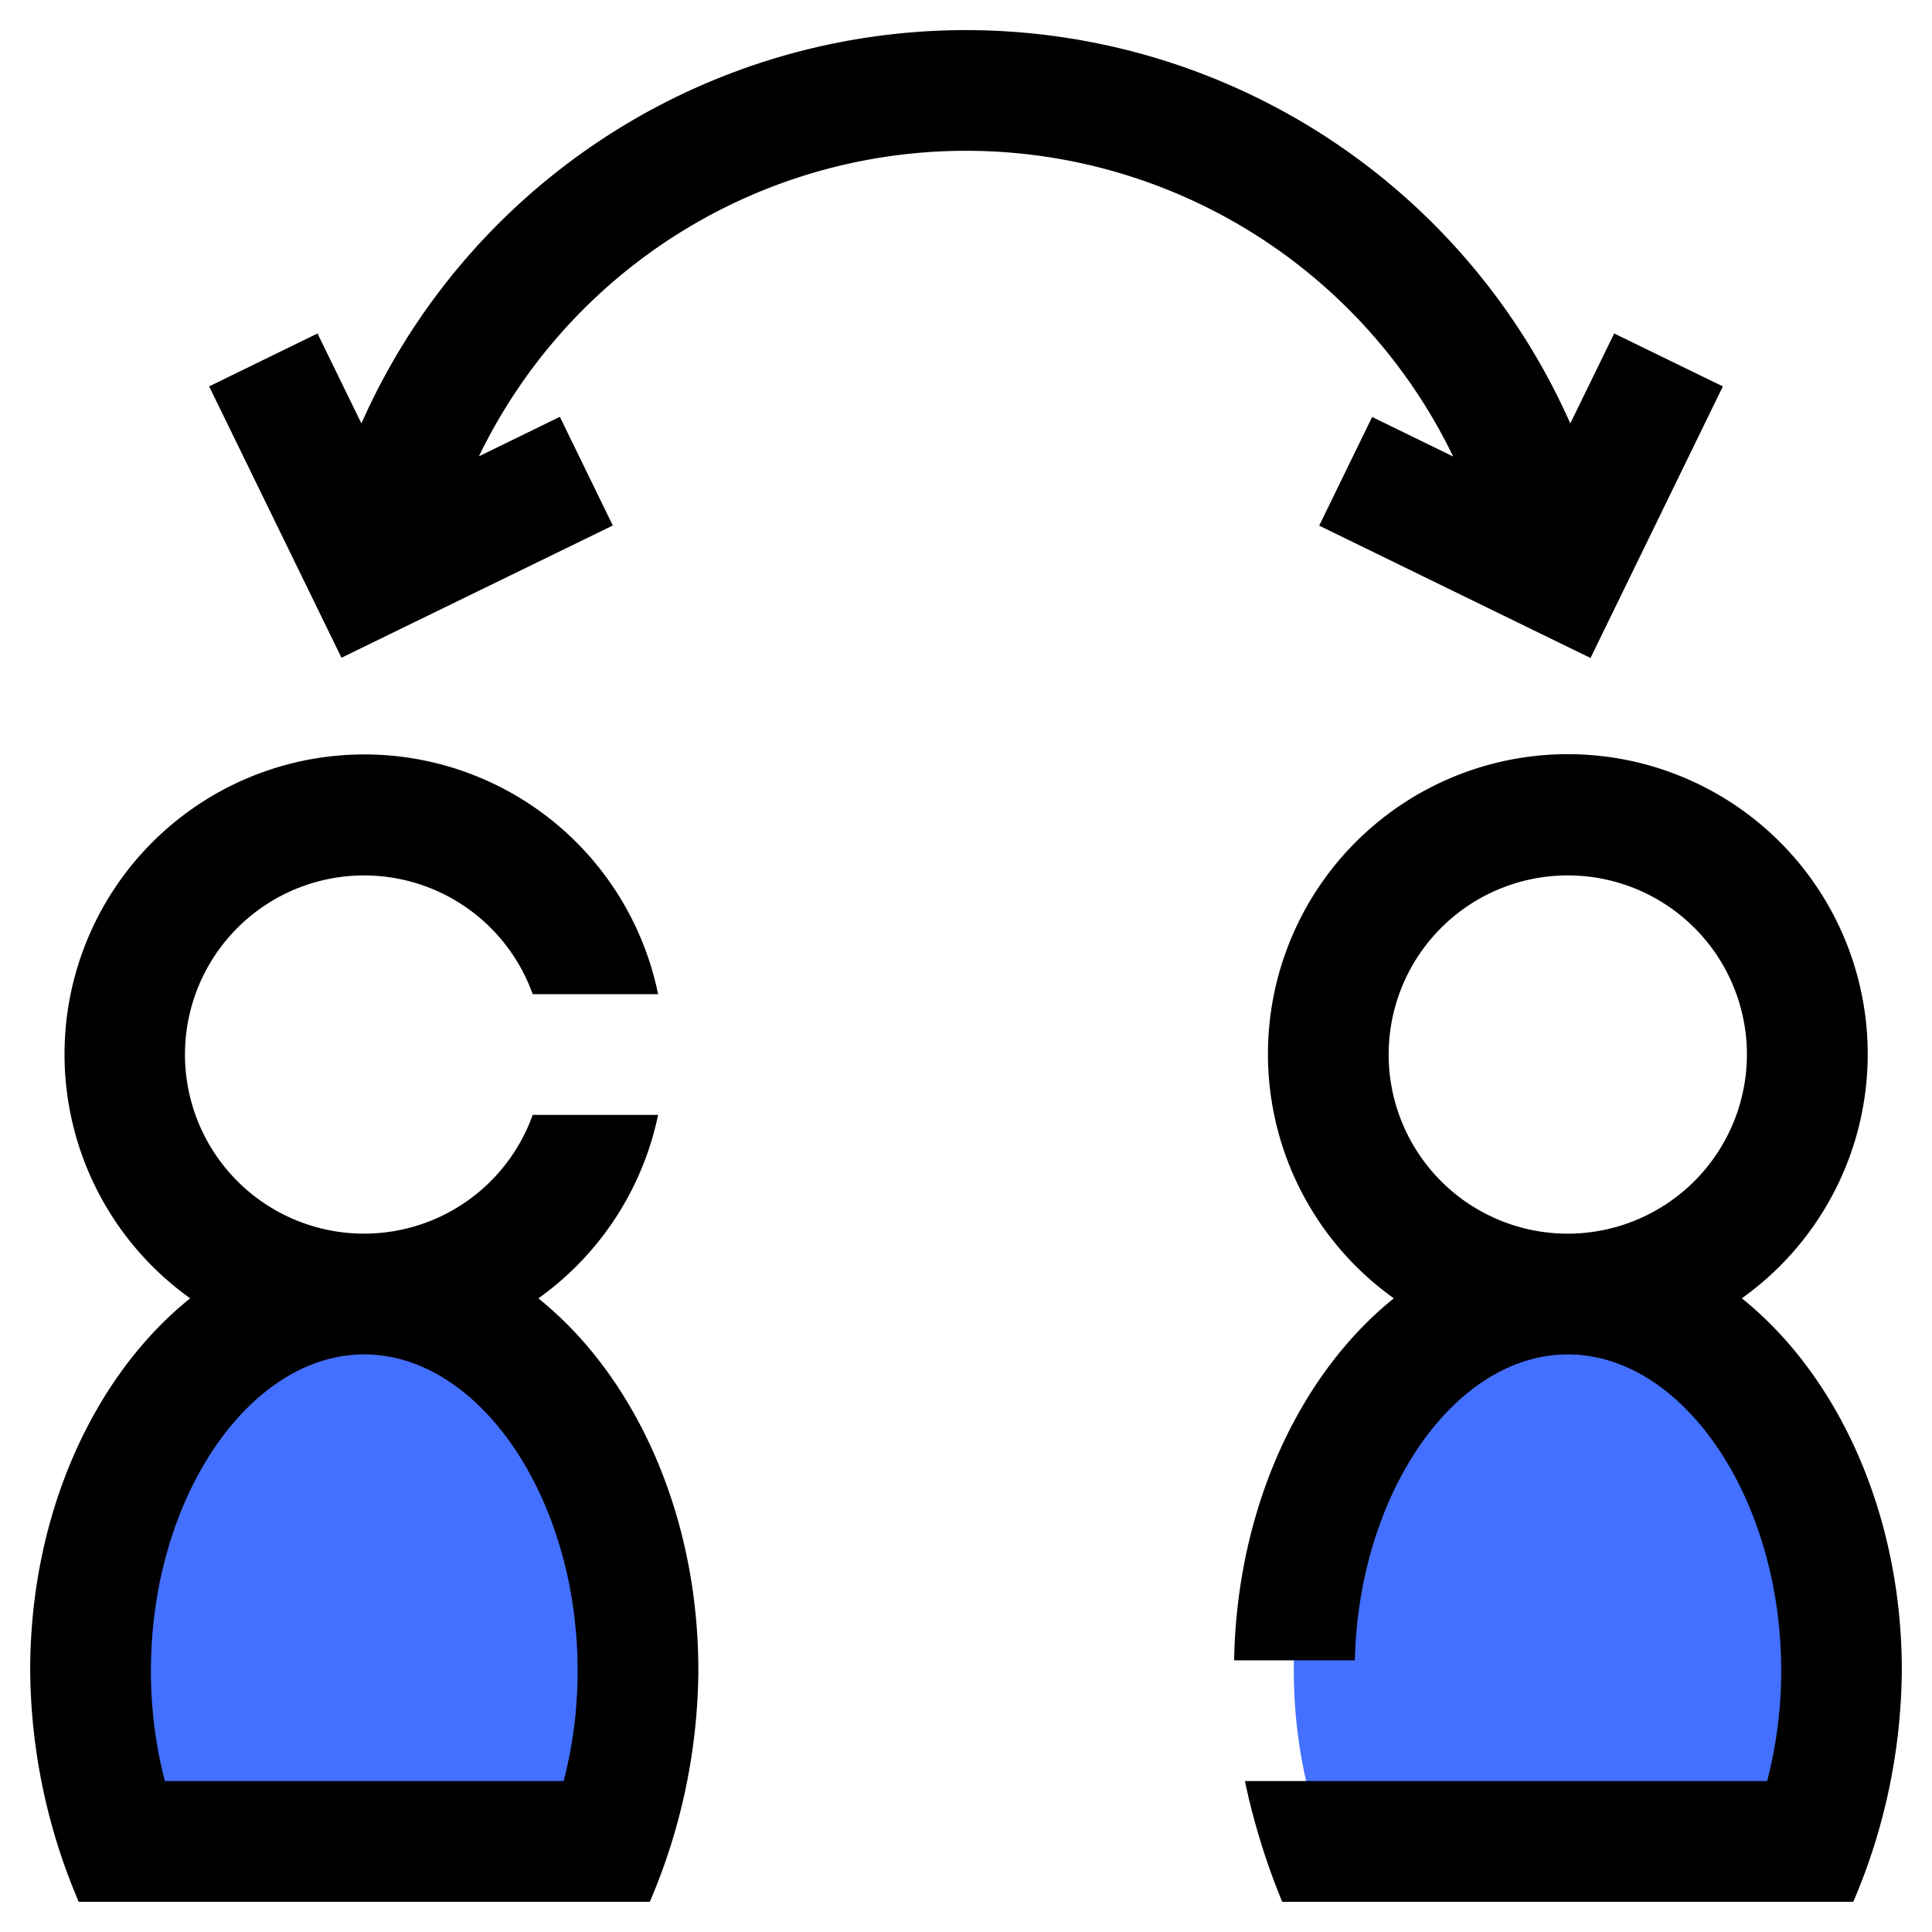
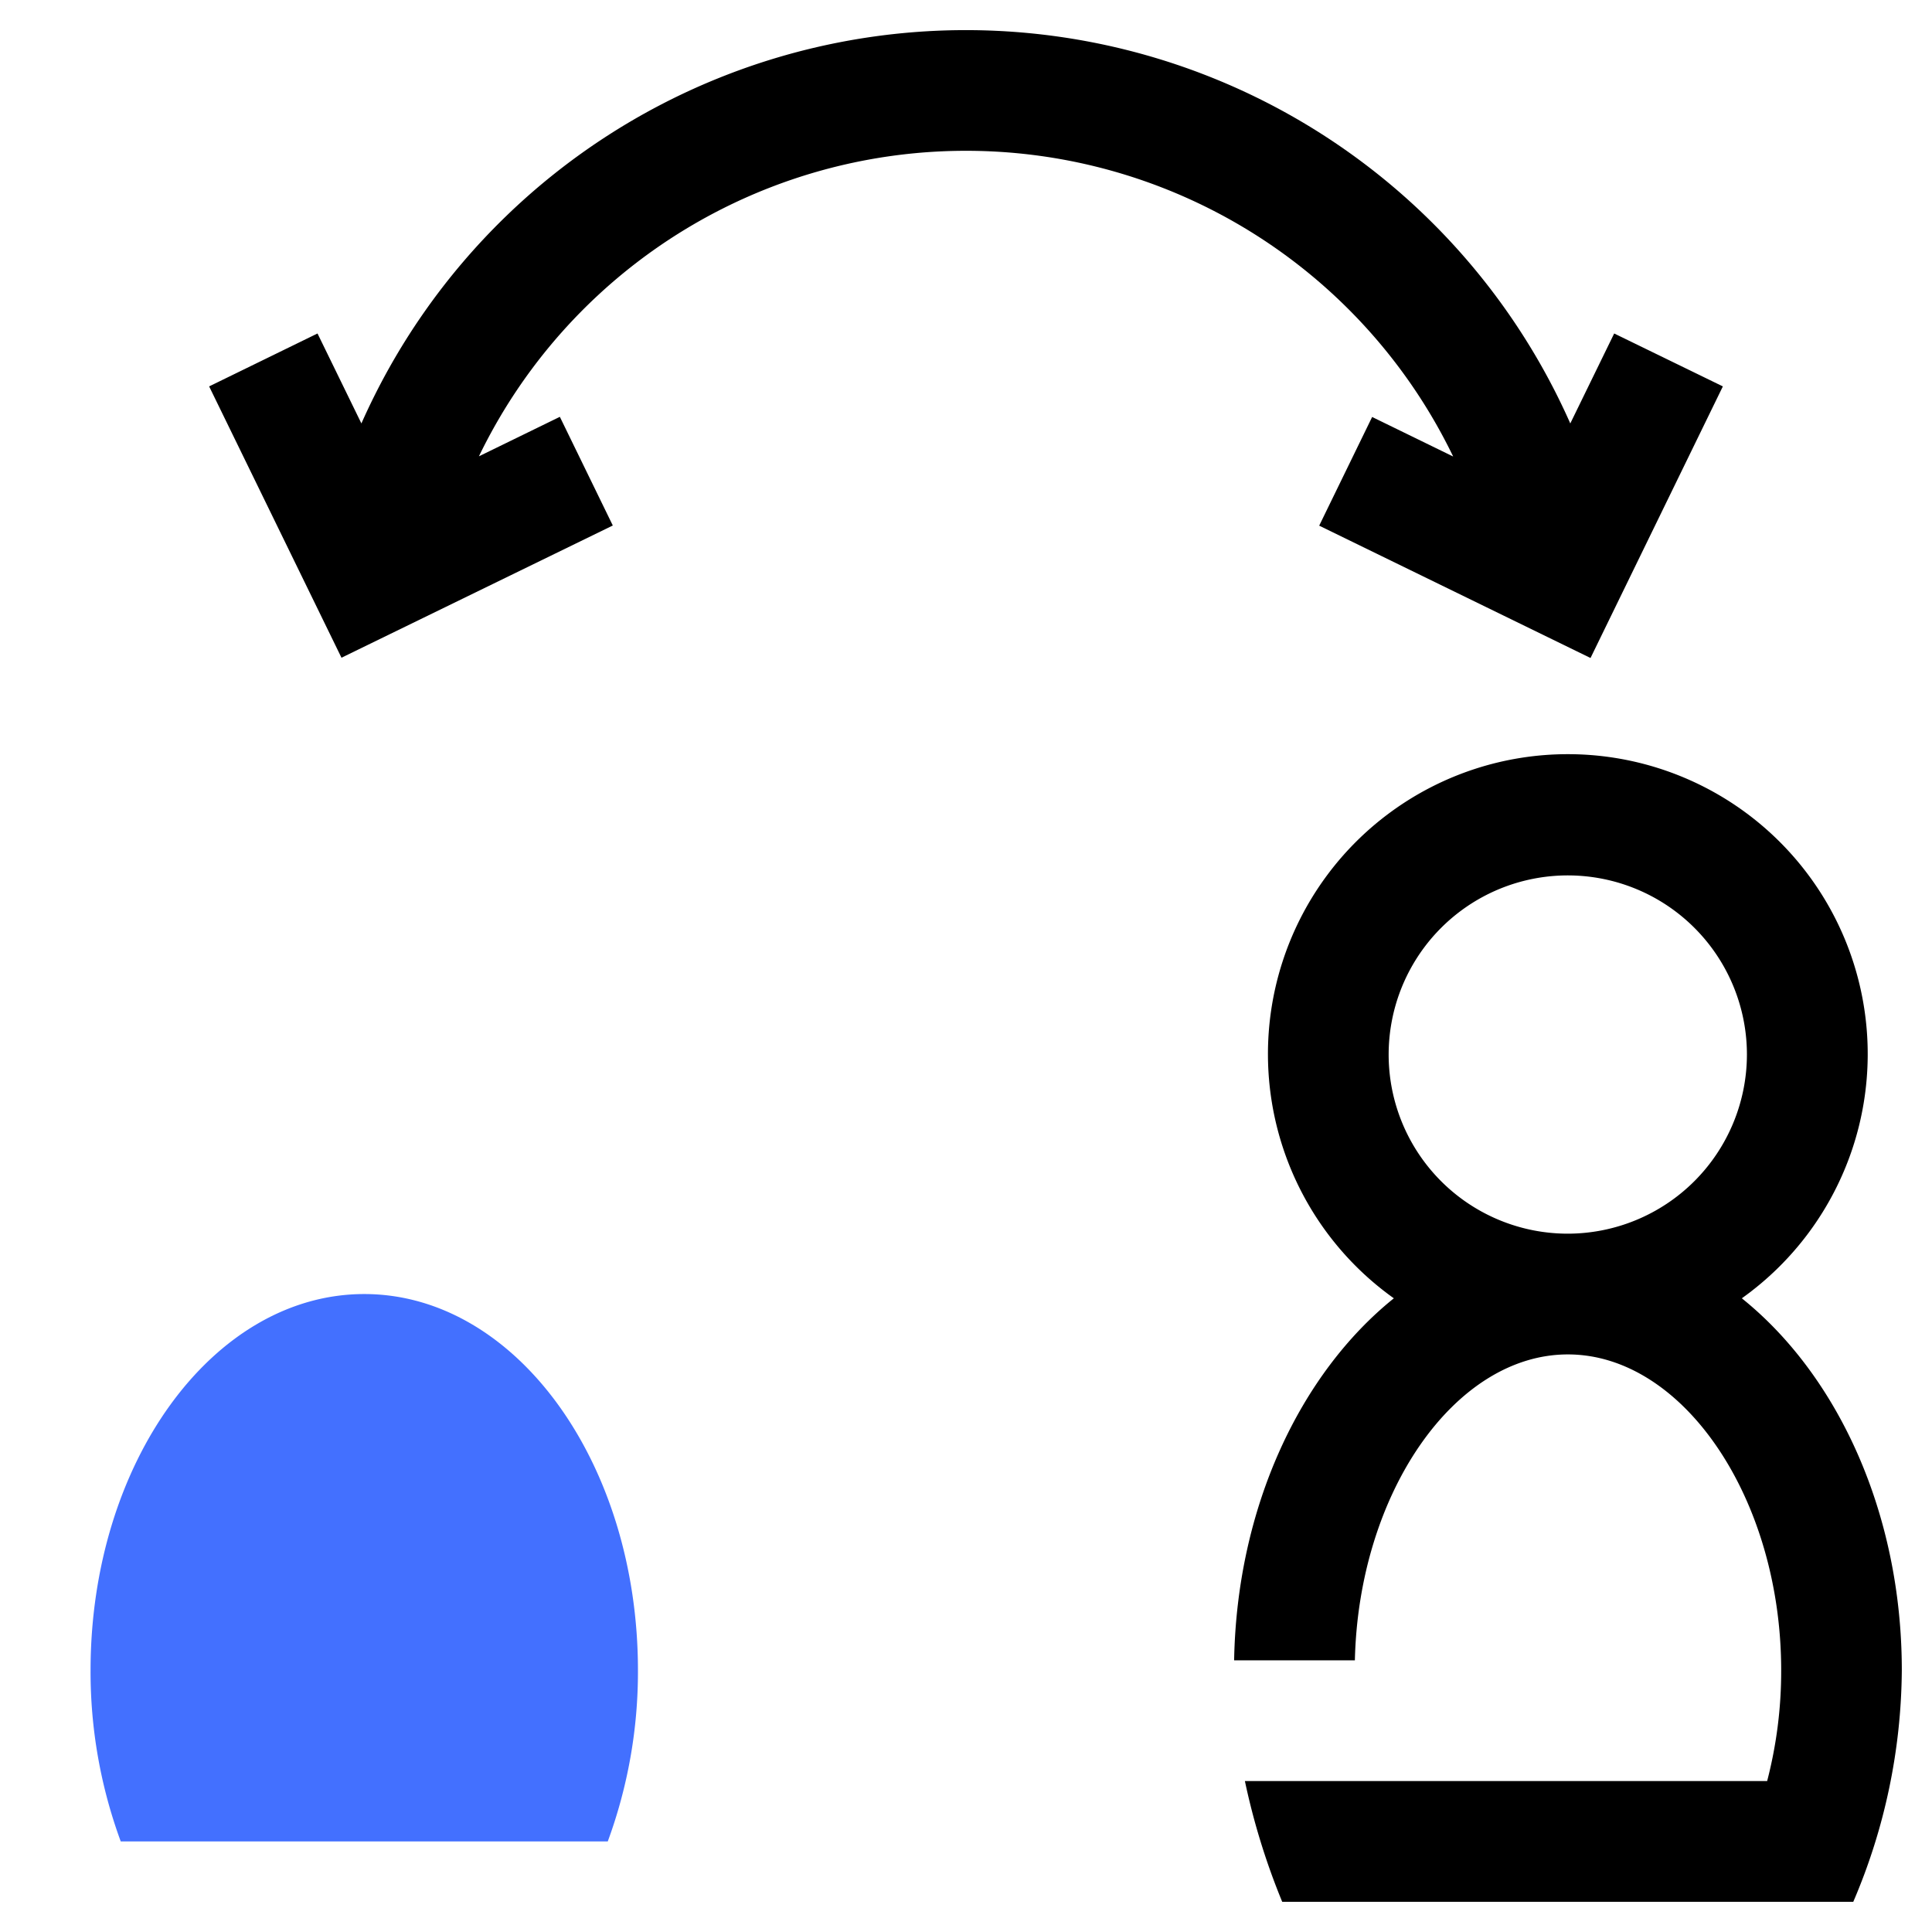
<svg xmlns="http://www.w3.org/2000/svg" height="512" viewBox="0 0 64 64" width="512">
  <g id="partnership">
    <path d="m3 55.333c0-6.885 4.059-12.466 9.067-12.466s9.066 5.581 9.066 12.466a16.284 16.284 0 0 1 -1 5.667h-16.133a16.261 16.261 0 0 1 -1-5.667z" fill="#4370ff" />
-     <path d="m61 55.333c0-6.885-4.059-12.466-9.067-12.466-6.753 0-11.155 9.841-8.069 18.133h16.136a16.261 16.261 0 0 0 1-5.667z" fill="#4370ff" />
-     <path d="m17.834 43.01a9.952 9.952 0 0 0 3.966-6.077h-4.154a5.933 5.933 0 1 1 0-4h4.154a9.932 9.932 0 1 0 -15.5 10.075c-3.171 2.546-5.3 7.111-5.3 12.325a19.784 19.784 0 0 0 1.608 7.667h18.917a19.749 19.749 0 0 0 1.609-7.667c0-5.212-2.128-9.776-5.3-12.323zm.838 15.99h-13.211a14.457 14.457 0 0 1 -.461-3.667c0-5.673 3.236-10.466 7.066-10.466s7.068 4.793 7.068 10.466a14.469 14.469 0 0 1 -.462 3.667z" />
    <path d="m48.135 15.121-2.681-1.308-1.754 3.6 8.988 4.384 4.384-8.997-3.6-1.753-1.454 2.98a21.9 21.9 0 0 0 -40.046 0l-1.454-2.98-3.59 1.753 4.384 8.988 8.988-4.38-1.754-3.6-2.681 1.308a17.922 17.922 0 0 1 32.27 0z" />
    <path d="m57.7 43.008a9.934 9.934 0 1 0 -11.527 0c-3.1 2.493-5.2 6.918-5.291 11.992h4c.125-5.526 3.3-10.133 7.056-10.133 3.83 0 7.066 4.793 7.066 10.466a14.457 14.457 0 0 1 -.465 3.667h-17.3a22.983 22.983 0 0 0 1.236 4h18.917a19.775 19.775 0 0 0 1.608-7.667c0-5.214-2.129-9.779-5.3-12.325zm-5.763-2.141a5.934 5.934 0 1 1 5.932-5.934 5.941 5.941 0 0 1 -5.935 5.934z" />
  </g>
</svg>